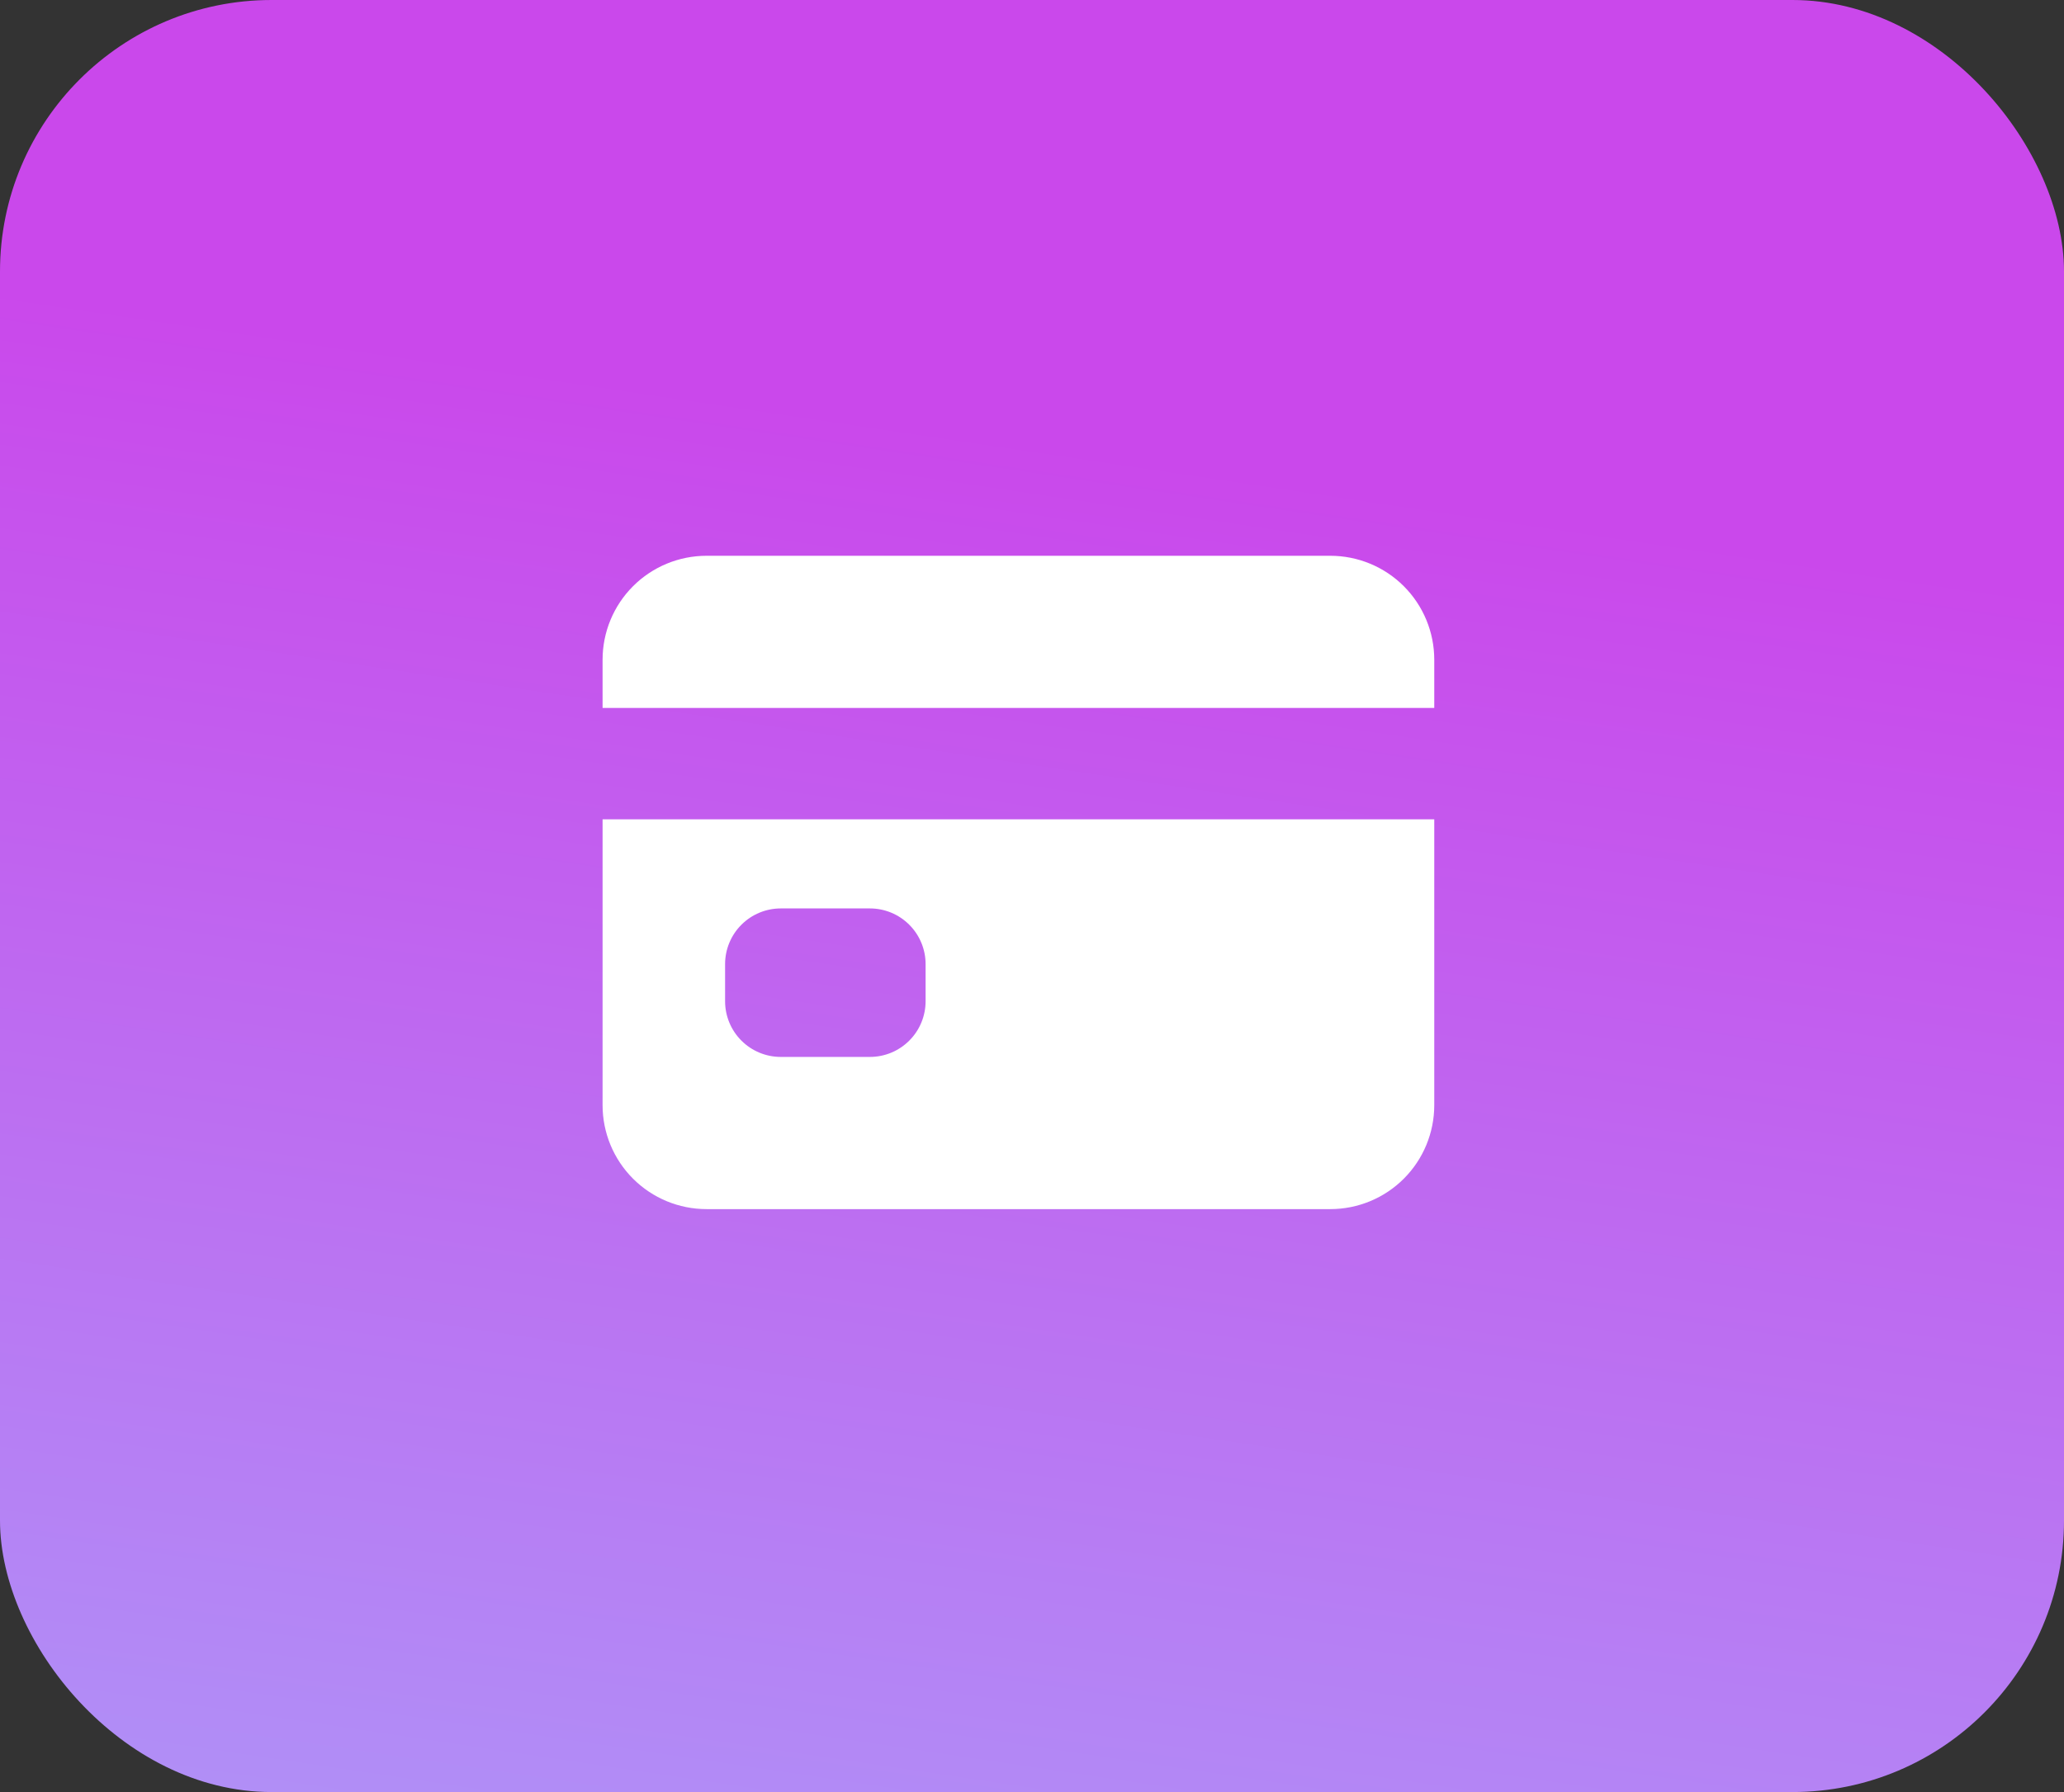
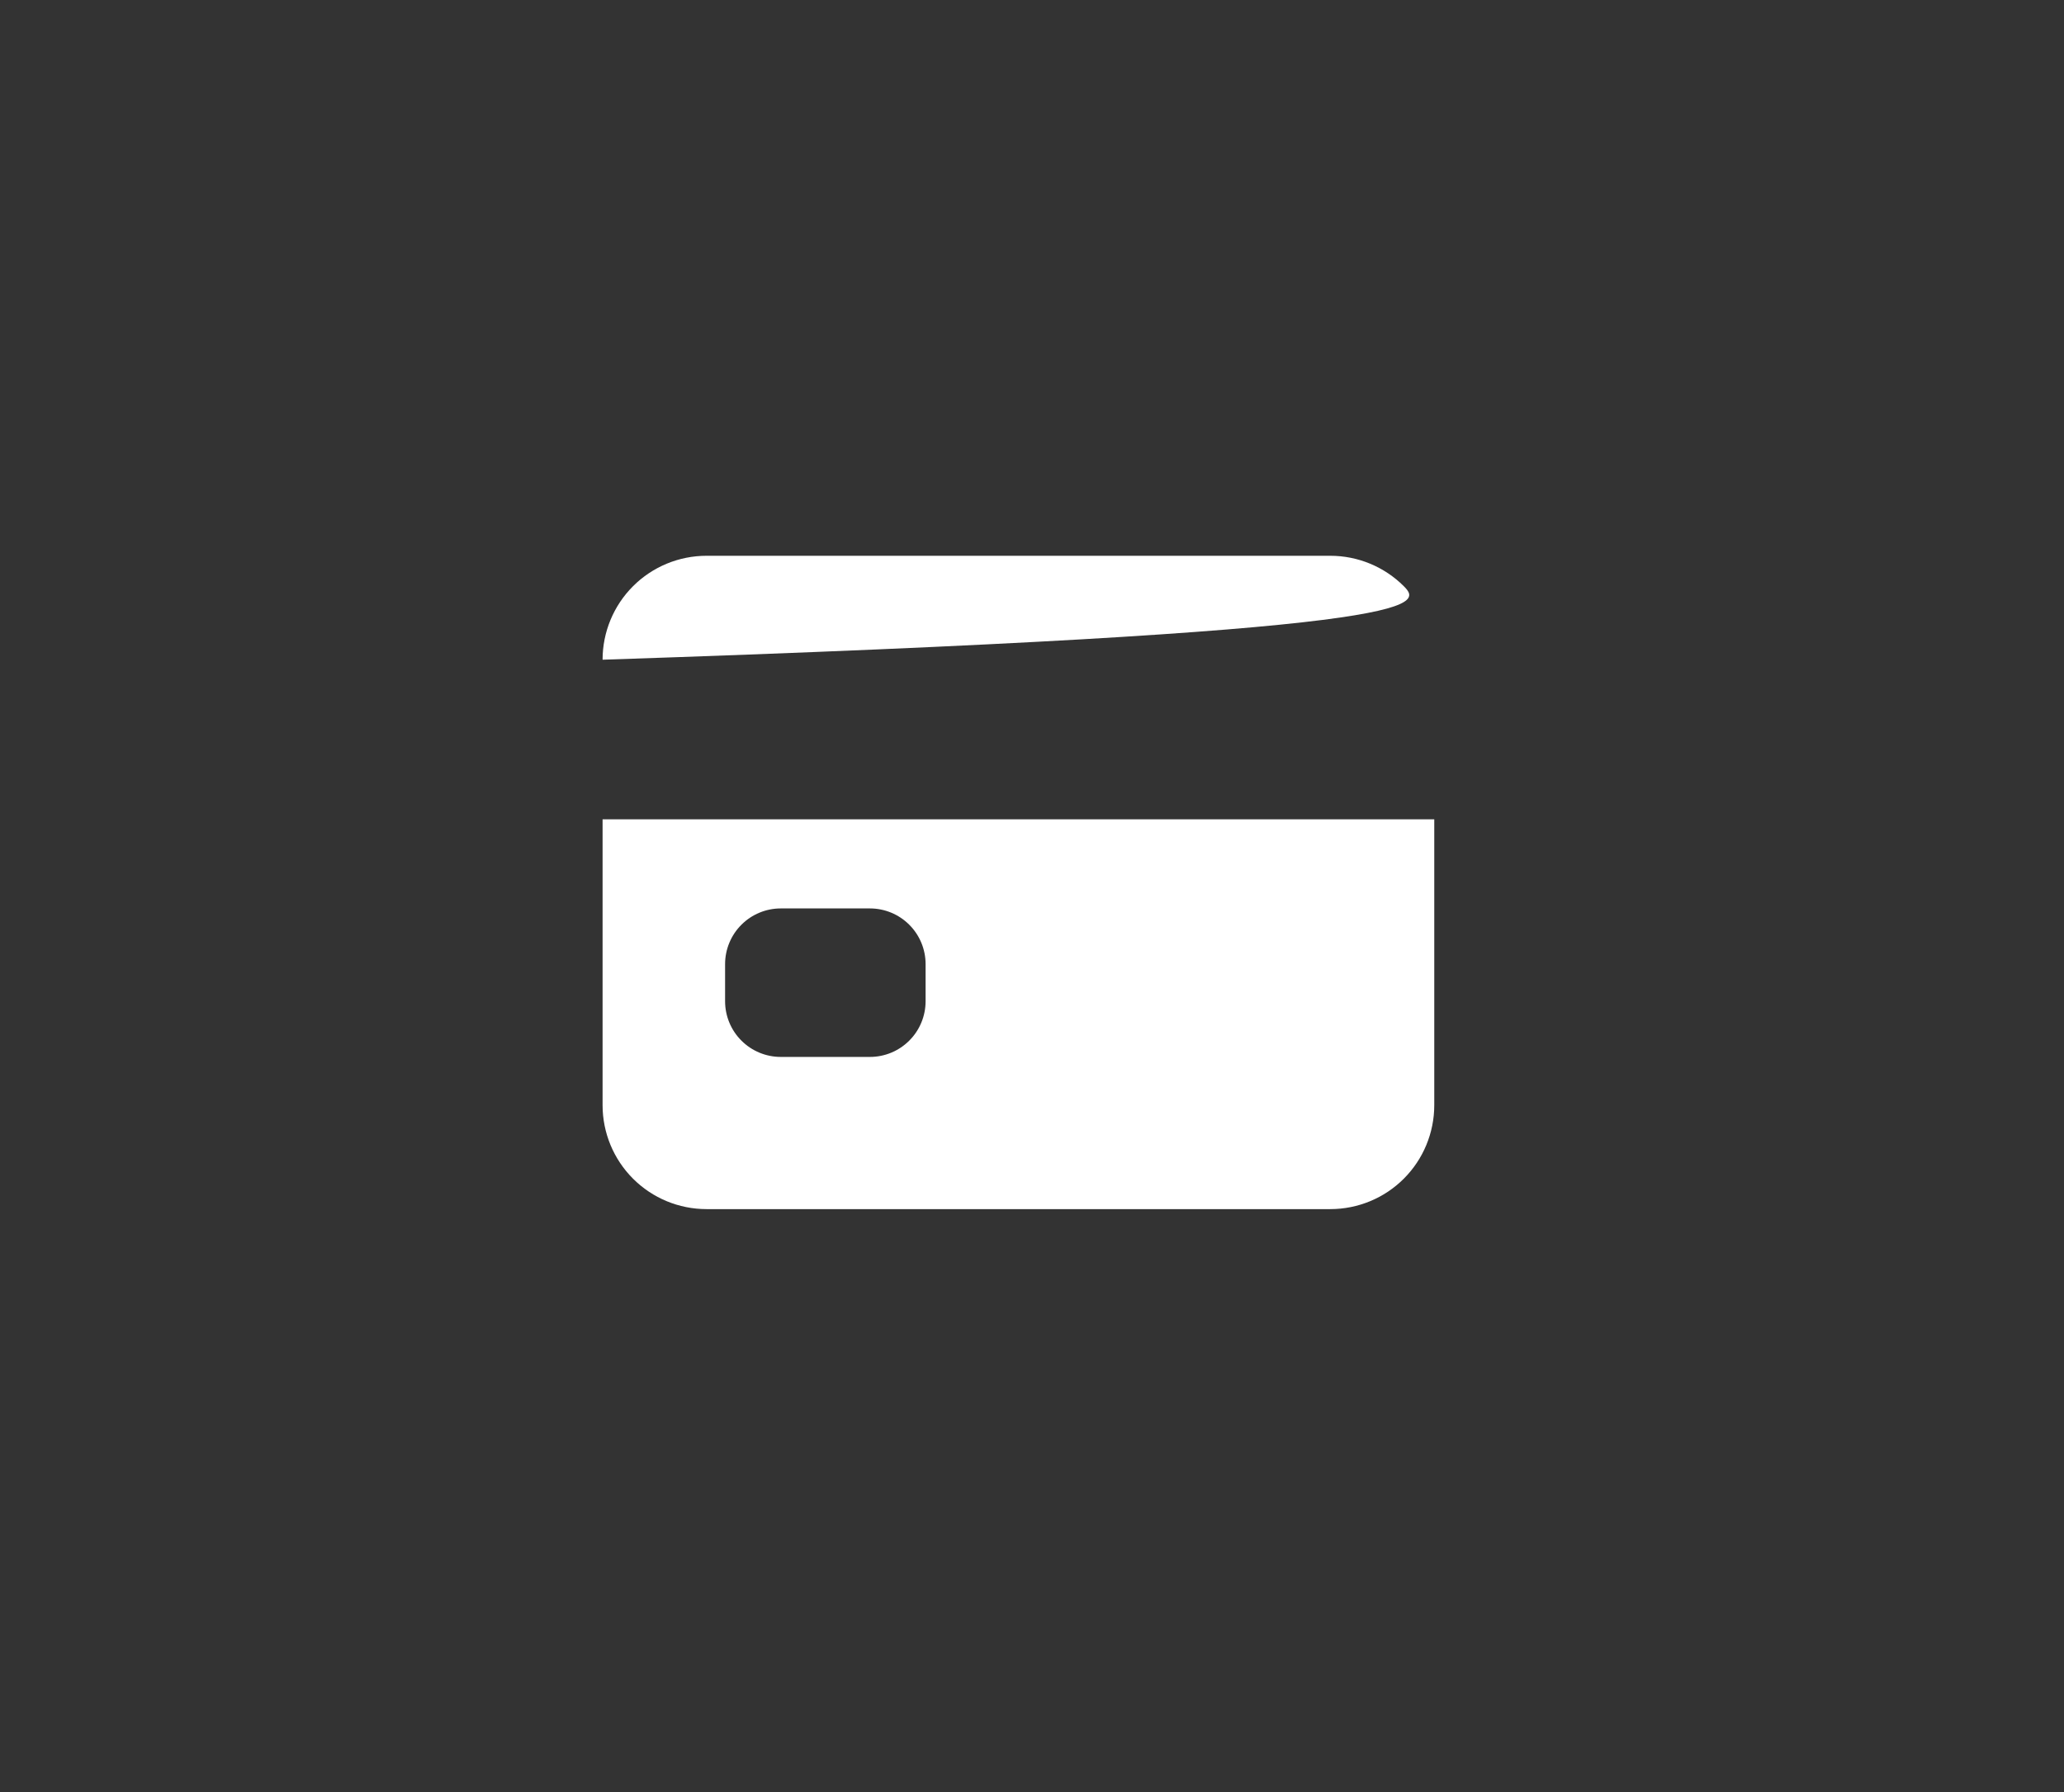
<svg xmlns="http://www.w3.org/2000/svg" width="76" height="66" viewBox="0 0 76 66" fill="none">
  <rect x="0" y="0" width="76" height="66" fill="#333333" stroke="none" />
-   <rect width="76" height="66" rx="10" fill="url(#paint0_linear_15_134)" />
-   <path d="M22.188 40.703C22.188 41.718 22.591 42.692 23.309 43.41C24.027 44.128 25 44.531 26.016 44.531H48.984C50 44.531 50.973 44.128 51.691 43.41C52.409 42.692 52.812 41.718 52.812 40.703V30.176H22.188V40.703ZM26.699 35.508C26.699 34.964 26.915 34.442 27.3 34.058C27.684 33.673 28.206 33.457 28.75 33.457H32.031C32.575 33.457 33.097 33.673 33.481 34.058C33.866 34.442 34.082 34.964 34.082 35.508V36.875C34.082 37.419 33.866 37.941 33.481 38.325C33.097 38.71 32.575 38.926 32.031 38.926H28.75C28.206 38.926 27.684 38.71 27.3 38.325C26.915 37.941 26.699 37.419 26.699 36.875V35.508ZM48.984 20.469H26.016C25 20.469 24.027 20.872 23.309 21.59C22.591 22.308 22.188 23.282 22.188 24.297V26.074H52.812V24.297C52.812 23.282 52.409 22.308 51.691 21.59C50.973 20.872 50 20.469 48.984 20.469Z" fill="white" />
+   <path d="M22.188 40.703C22.188 41.718 22.591 42.692 23.309 43.41C24.027 44.128 25 44.531 26.016 44.531H48.984C50 44.531 50.973 44.128 51.691 43.41C52.409 42.692 52.812 41.718 52.812 40.703V30.176H22.188V40.703ZM26.699 35.508C26.699 34.964 26.915 34.442 27.3 34.058C27.684 33.673 28.206 33.457 28.75 33.457H32.031C32.575 33.457 33.097 33.673 33.481 34.058C33.866 34.442 34.082 34.964 34.082 35.508V36.875C34.082 37.419 33.866 37.941 33.481 38.325C33.097 38.71 32.575 38.926 32.031 38.926H28.75C28.206 38.926 27.684 38.71 27.3 38.325C26.915 37.941 26.699 37.419 26.699 36.875V35.508ZM48.984 20.469H26.016C25 20.469 24.027 20.872 23.309 21.59C22.591 22.308 22.188 23.282 22.188 24.297V26.074V24.297C52.812 23.282 52.409 22.308 51.691 21.59C50.973 20.872 50 20.469 48.984 20.469Z" fill="white" />
  <defs>
    <linearGradient id="paint0_linear_15_134" x1="53.937" y1="18.631" x2="40.063" y2="111.883" gradientUnits="userSpaceOnUse">
      <stop stop-color="#CA48EB" />
      <stop offset="1" stop-color="#9DC4FF" />
    </linearGradient>
  </defs>
</svg>